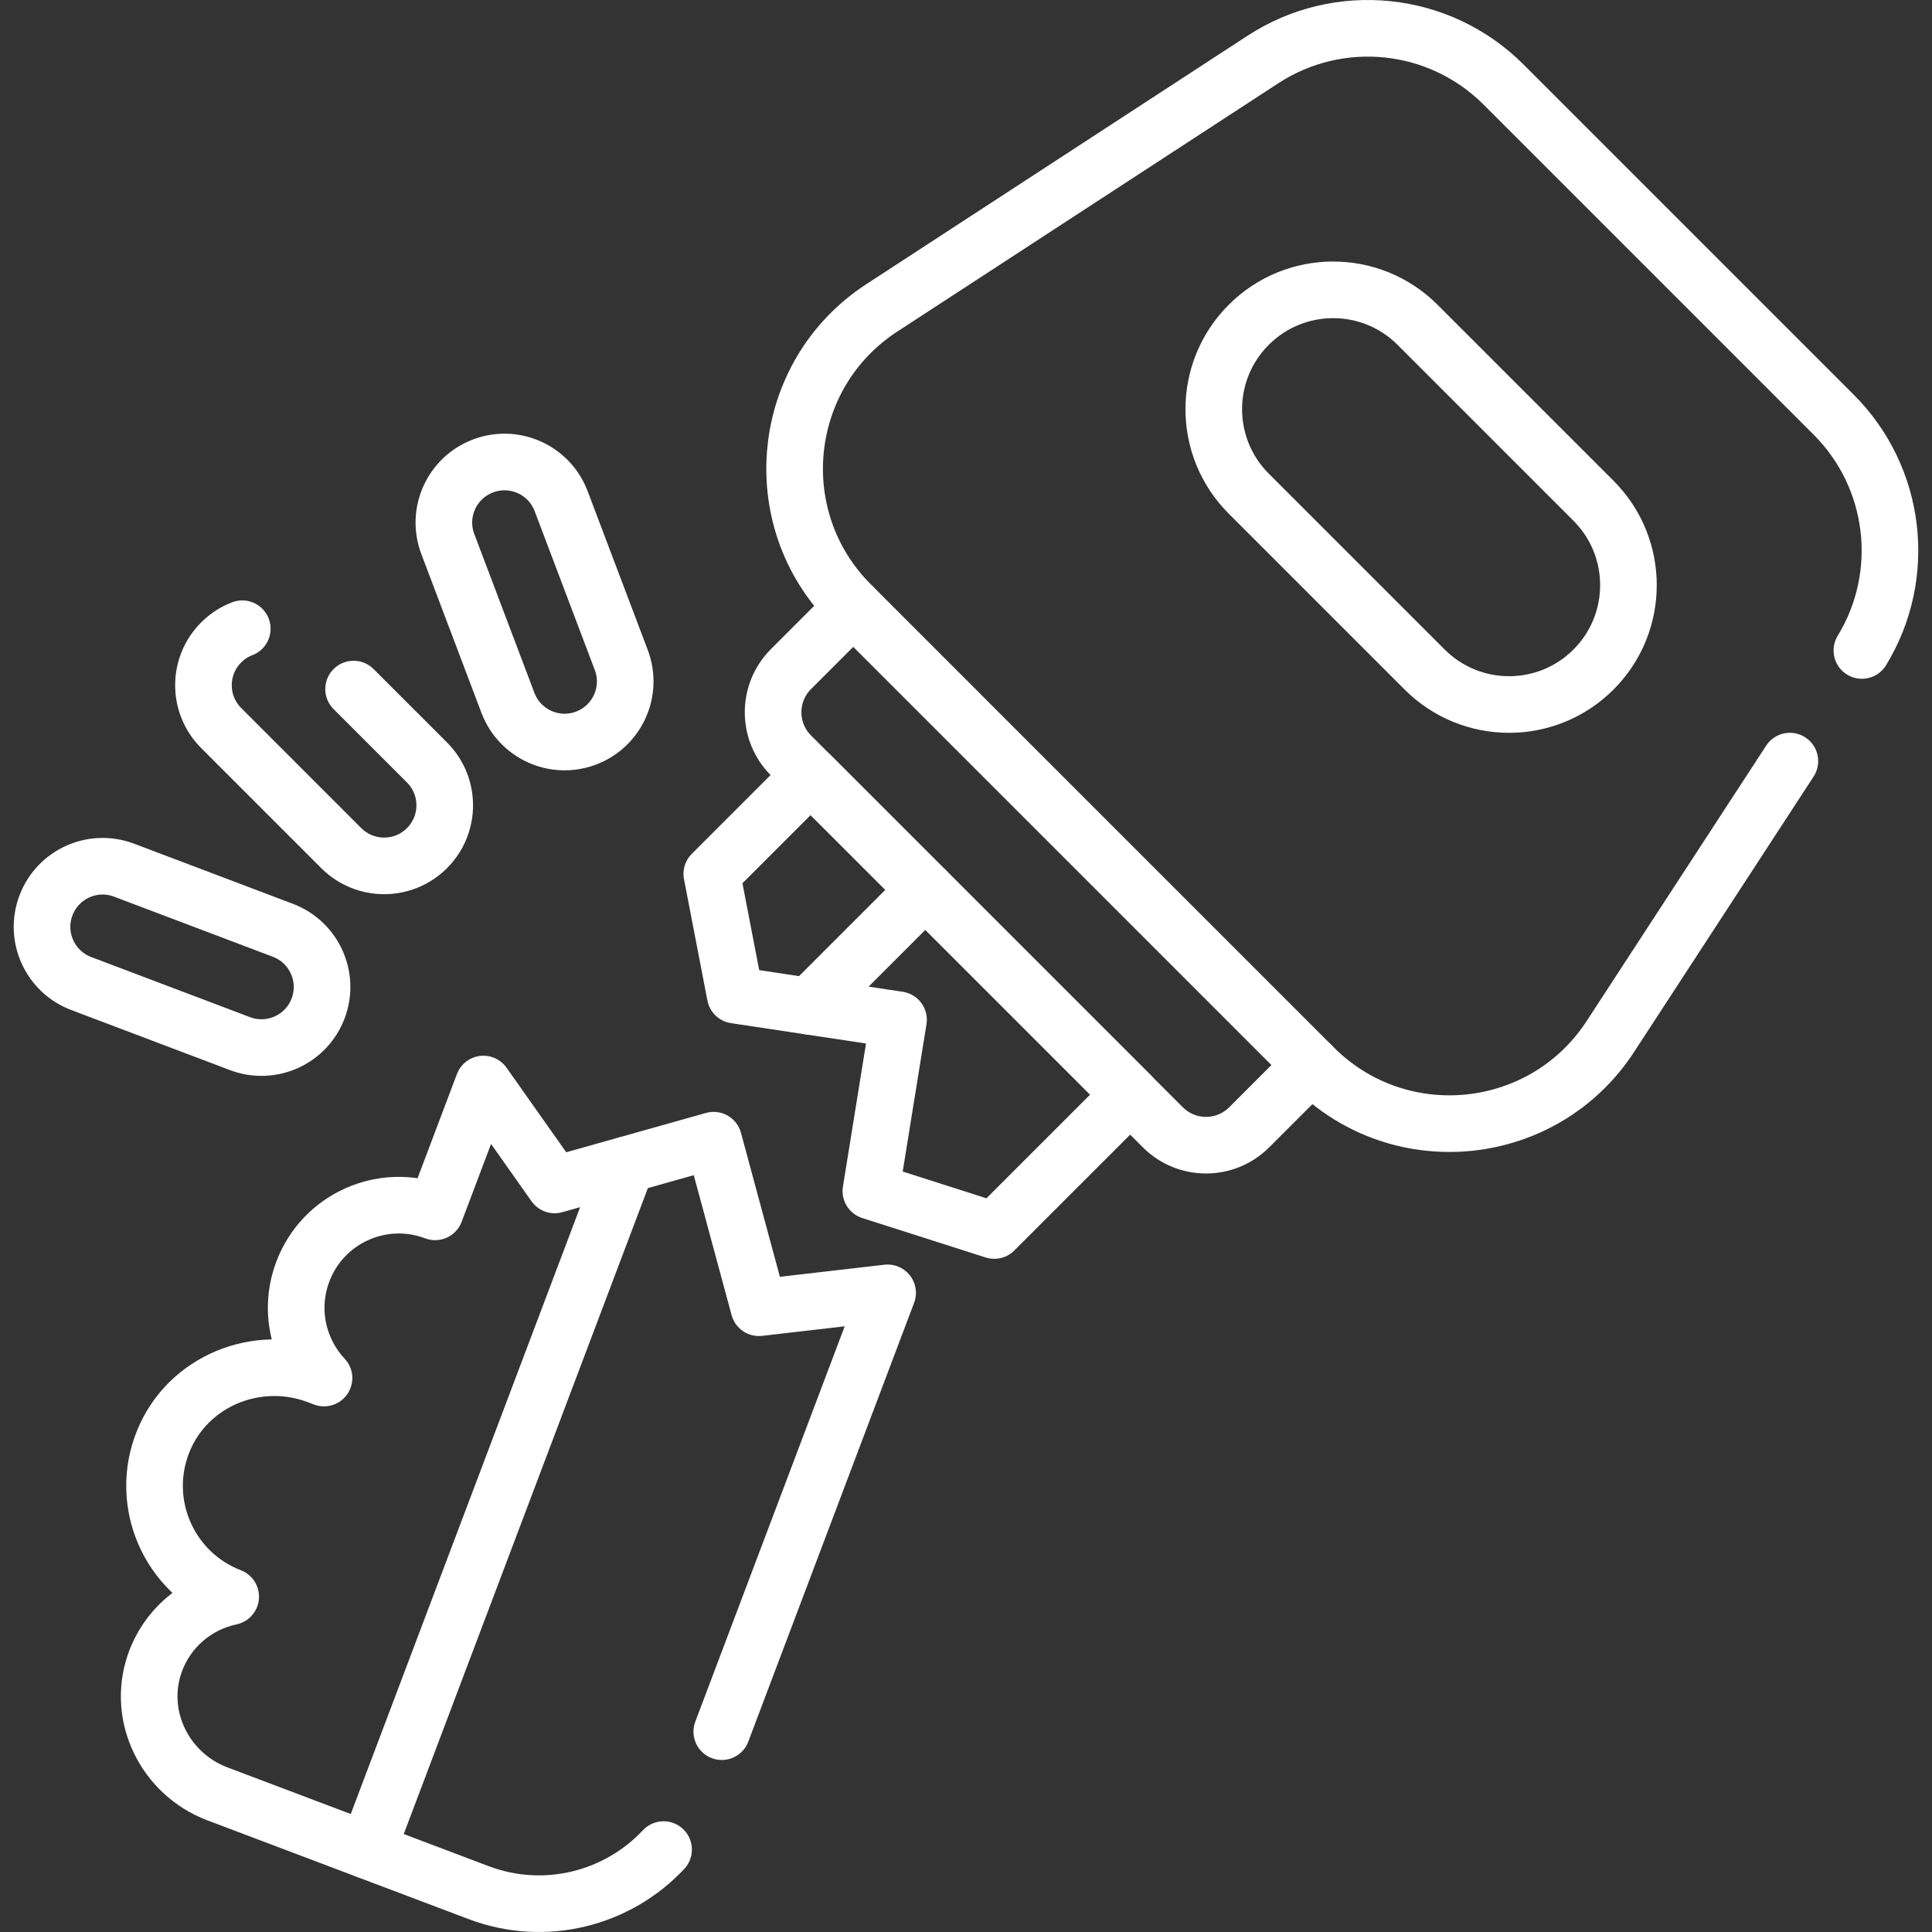
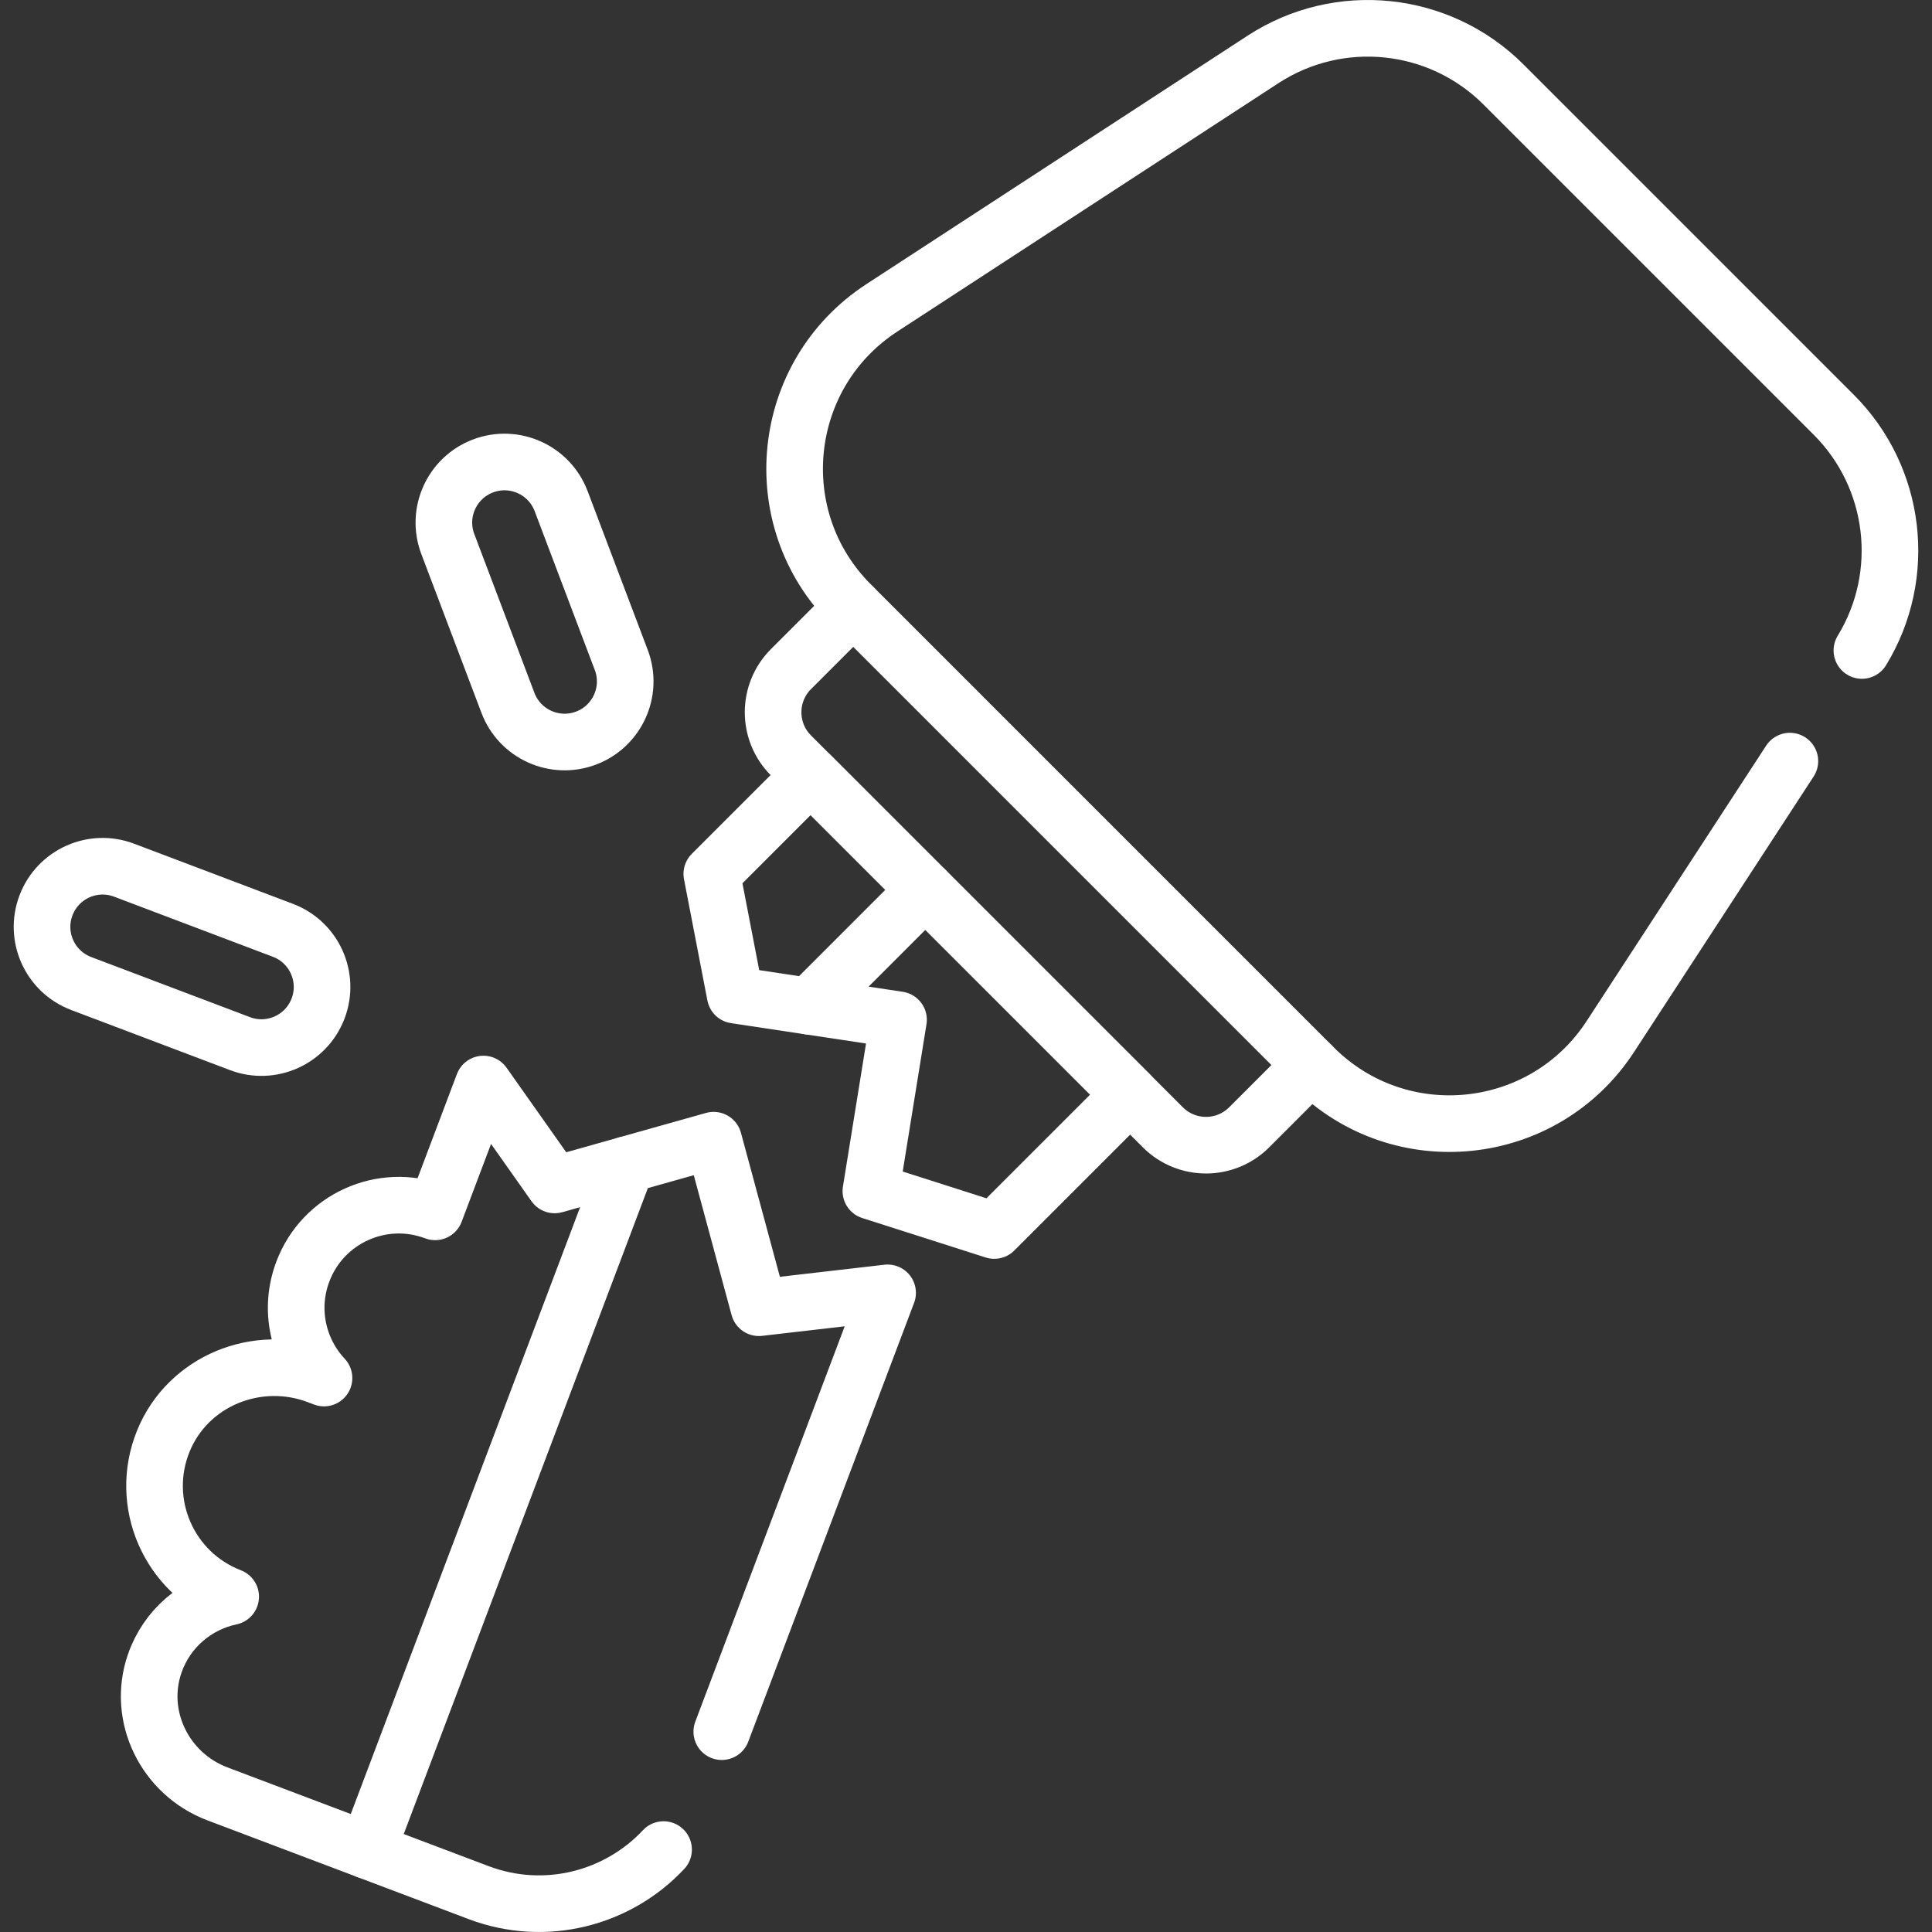
<svg xmlns="http://www.w3.org/2000/svg" width="512" height="512" x="0" y="0" viewBox="0 0 511.827 511.827" style="enable-background:new 0 0 512 512" xml:space="preserve" class="">
  <rect x="0" y="0" width="511.827" height="511.827" fill="#333333" stroke="none" />
  <g>
    <g>
      <polygon style="stroke-width:15;stroke-linecap:round;stroke-linejoin:round;stroke-miterlimit:10;" points="  299.402,289.988 263.403,325.987 230.714,315.543 238.039,270.161 194.771,263.634 188.57,231.51 214.747,205.333  " fill="none" stroke="#ffffff" stroke-width="15" stroke-linecap="round" stroke-linejoin="round" stroke-miterlimit="10" data-original="#000000" class="" />
      <line style="stroke-width:15;stroke-linecap:round;stroke-linejoin:round;stroke-miterlimit:10;" x1="214.303" y1="266.583" x2="245.143" y2="235.733" fill="none" stroke="#ffffff" stroke-width="15" stroke-linecap="round" stroke-linejoin="round" stroke-miterlimit="10" data-original="#000000" class="" />
      <path style="stroke-width:15;stroke-linecap:round;stroke-linejoin:round;stroke-miterlimit:10;" d="  M493.255,172.323c12.19-19.97,9.18-45.81-7.46-62.45l-87.48-87.48c-17-17-43.58-19.77-63.73-6.64l-100.98,65.81  c-27.07,17.65-31.04,55.73-8.19,78.57l122.64,122.65c22.85,22.84,60.93,18.87,78.57-8.2l47.55-72.95" fill="none" stroke="#ffffff" stroke-width="15" stroke-linecap="round" stroke-linejoin="round" stroke-miterlimit="10" data-original="#000000" class="" />
      <path style="stroke-width:15;stroke-linecap:round;stroke-linejoin:round;stroke-miterlimit:10;" d="  M347.429,282.153l-16.491,16.491c-6.318,6.318-16.561,6.318-22.879,0l-98.51-98.51c-6.318-6.318-6.318-16.561,0-22.879  l16.491-16.491" fill="none" stroke="#ffffff" stroke-width="15" stroke-linecap="round" stroke-linejoin="round" stroke-miterlimit="10" data-original="#000000" class="" />
      <g>
        <path style="stroke-width:15;stroke-linecap:round;stroke-linejoin:round;stroke-miterlimit:10;" d="   M191.215,458.753l43.93-116.25l-34.09,3.94l-12-44.38l-42.12,11.85l-18.87-26.73l-12.79,33.86c-14.05-5.31-29.74,1.77-35.04,15.81   c-3.8,10.03-1.27,20.89,5.6,28.22l-1.68-0.64c-16.04-6.06-34.35,1.4-40.85,17.26c-6.72,16.39,1.4,34.99,17.81,41.3   c-9.01,1.9-16.87,8.32-20.13,17.72c-4.85,13.99,2.75,29.29,16.61,34.52l69.22,26.17c17.64,6.66,36.85,1.56,48.98-11.41" fill="none" stroke="#ffffff" stroke-width="15" stroke-linecap="round" stroke-linejoin="round" stroke-miterlimit="10" data-original="#000000" class="" />
        <line style="stroke-width:15;stroke-linecap:round;stroke-linejoin:round;stroke-miterlimit:10;" x1="97.29" y1="490.238" x2="165.953" y2="308.567" fill="none" stroke="#ffffff" stroke-width="15" stroke-linecap="round" stroke-linejoin="round" stroke-miterlimit="10" data-original="#000000" class="" />
      </g>
-       <path style="stroke-width:15;stroke-linecap:round;stroke-linejoin:round;stroke-miterlimit:10;" d="  M422.146,177.378L422.146,177.378c-12.35,12.35-32.373,12.35-44.722,0l-46.608-46.608c-12.35-12.35-12.35-32.373,0-44.722l0,0  c12.35-12.35,32.373-12.35,44.722,0l46.608,46.608C434.496,145.005,434.496,165.028,422.146,177.378z" fill="none" stroke="#ffffff" stroke-width="15" stroke-linecap="round" stroke-linejoin="round" stroke-miterlimit="10" data-original="#000000" class="" />
      <g>
-         <path style="stroke-width:15;stroke-linecap:round;stroke-linejoin:round;stroke-miterlimit:10;" d="   M93.675,182.553l19.44,19.44c6.27,6.26,6.27,16.43,0,22.7c-6.27,6.26-16.43,6.26-22.7,0l-31.81-31.81   c-6.27-6.27-6.27-16.44,0-22.7c1.64-1.64,3.54-2.85,5.58-3.62" fill="none" stroke="#ffffff" stroke-width="15" stroke-linecap="round" stroke-linejoin="round" stroke-miterlimit="10" data-original="#000000" class="" />
        <g>
          <path style="stroke-width:15;stroke-linecap:round;stroke-linejoin:round;stroke-miterlimit:10;" d="    M155.259,195.534L155.259,195.534c-8.291,3.139-17.556-1.038-20.695-9.329l-15.928-42.073    c-3.139-8.291,1.038-17.556,9.329-20.695l0,0c8.291-3.139,17.556,1.038,20.695,9.329l15.928,42.073    C167.726,183.13,163.55,192.395,155.259,195.534z" fill="none" stroke="#ffffff" stroke-width="15" stroke-linecap="round" stroke-linejoin="round" stroke-miterlimit="10" data-original="#000000" class="" />
          <path style="stroke-width:15;stroke-linecap:round;stroke-linejoin:round;stroke-miterlimit:10;" d="    M84.276,267.152L84.276,267.152c3.139-8.291-1.038-17.556-9.329-20.695l-42.073-15.928c-8.291-3.139-17.556,1.038-20.695,9.329    l0,0c-3.139,8.291,1.038,17.556,9.329,20.695l42.073,15.928C71.872,279.619,81.137,275.443,84.276,267.152z" fill="none" stroke="#ffffff" stroke-width="15" stroke-linecap="round" stroke-linejoin="round" stroke-miterlimit="10" data-original="#000000" class="" />
        </g>
      </g>
    </g>
  </g>
</svg>